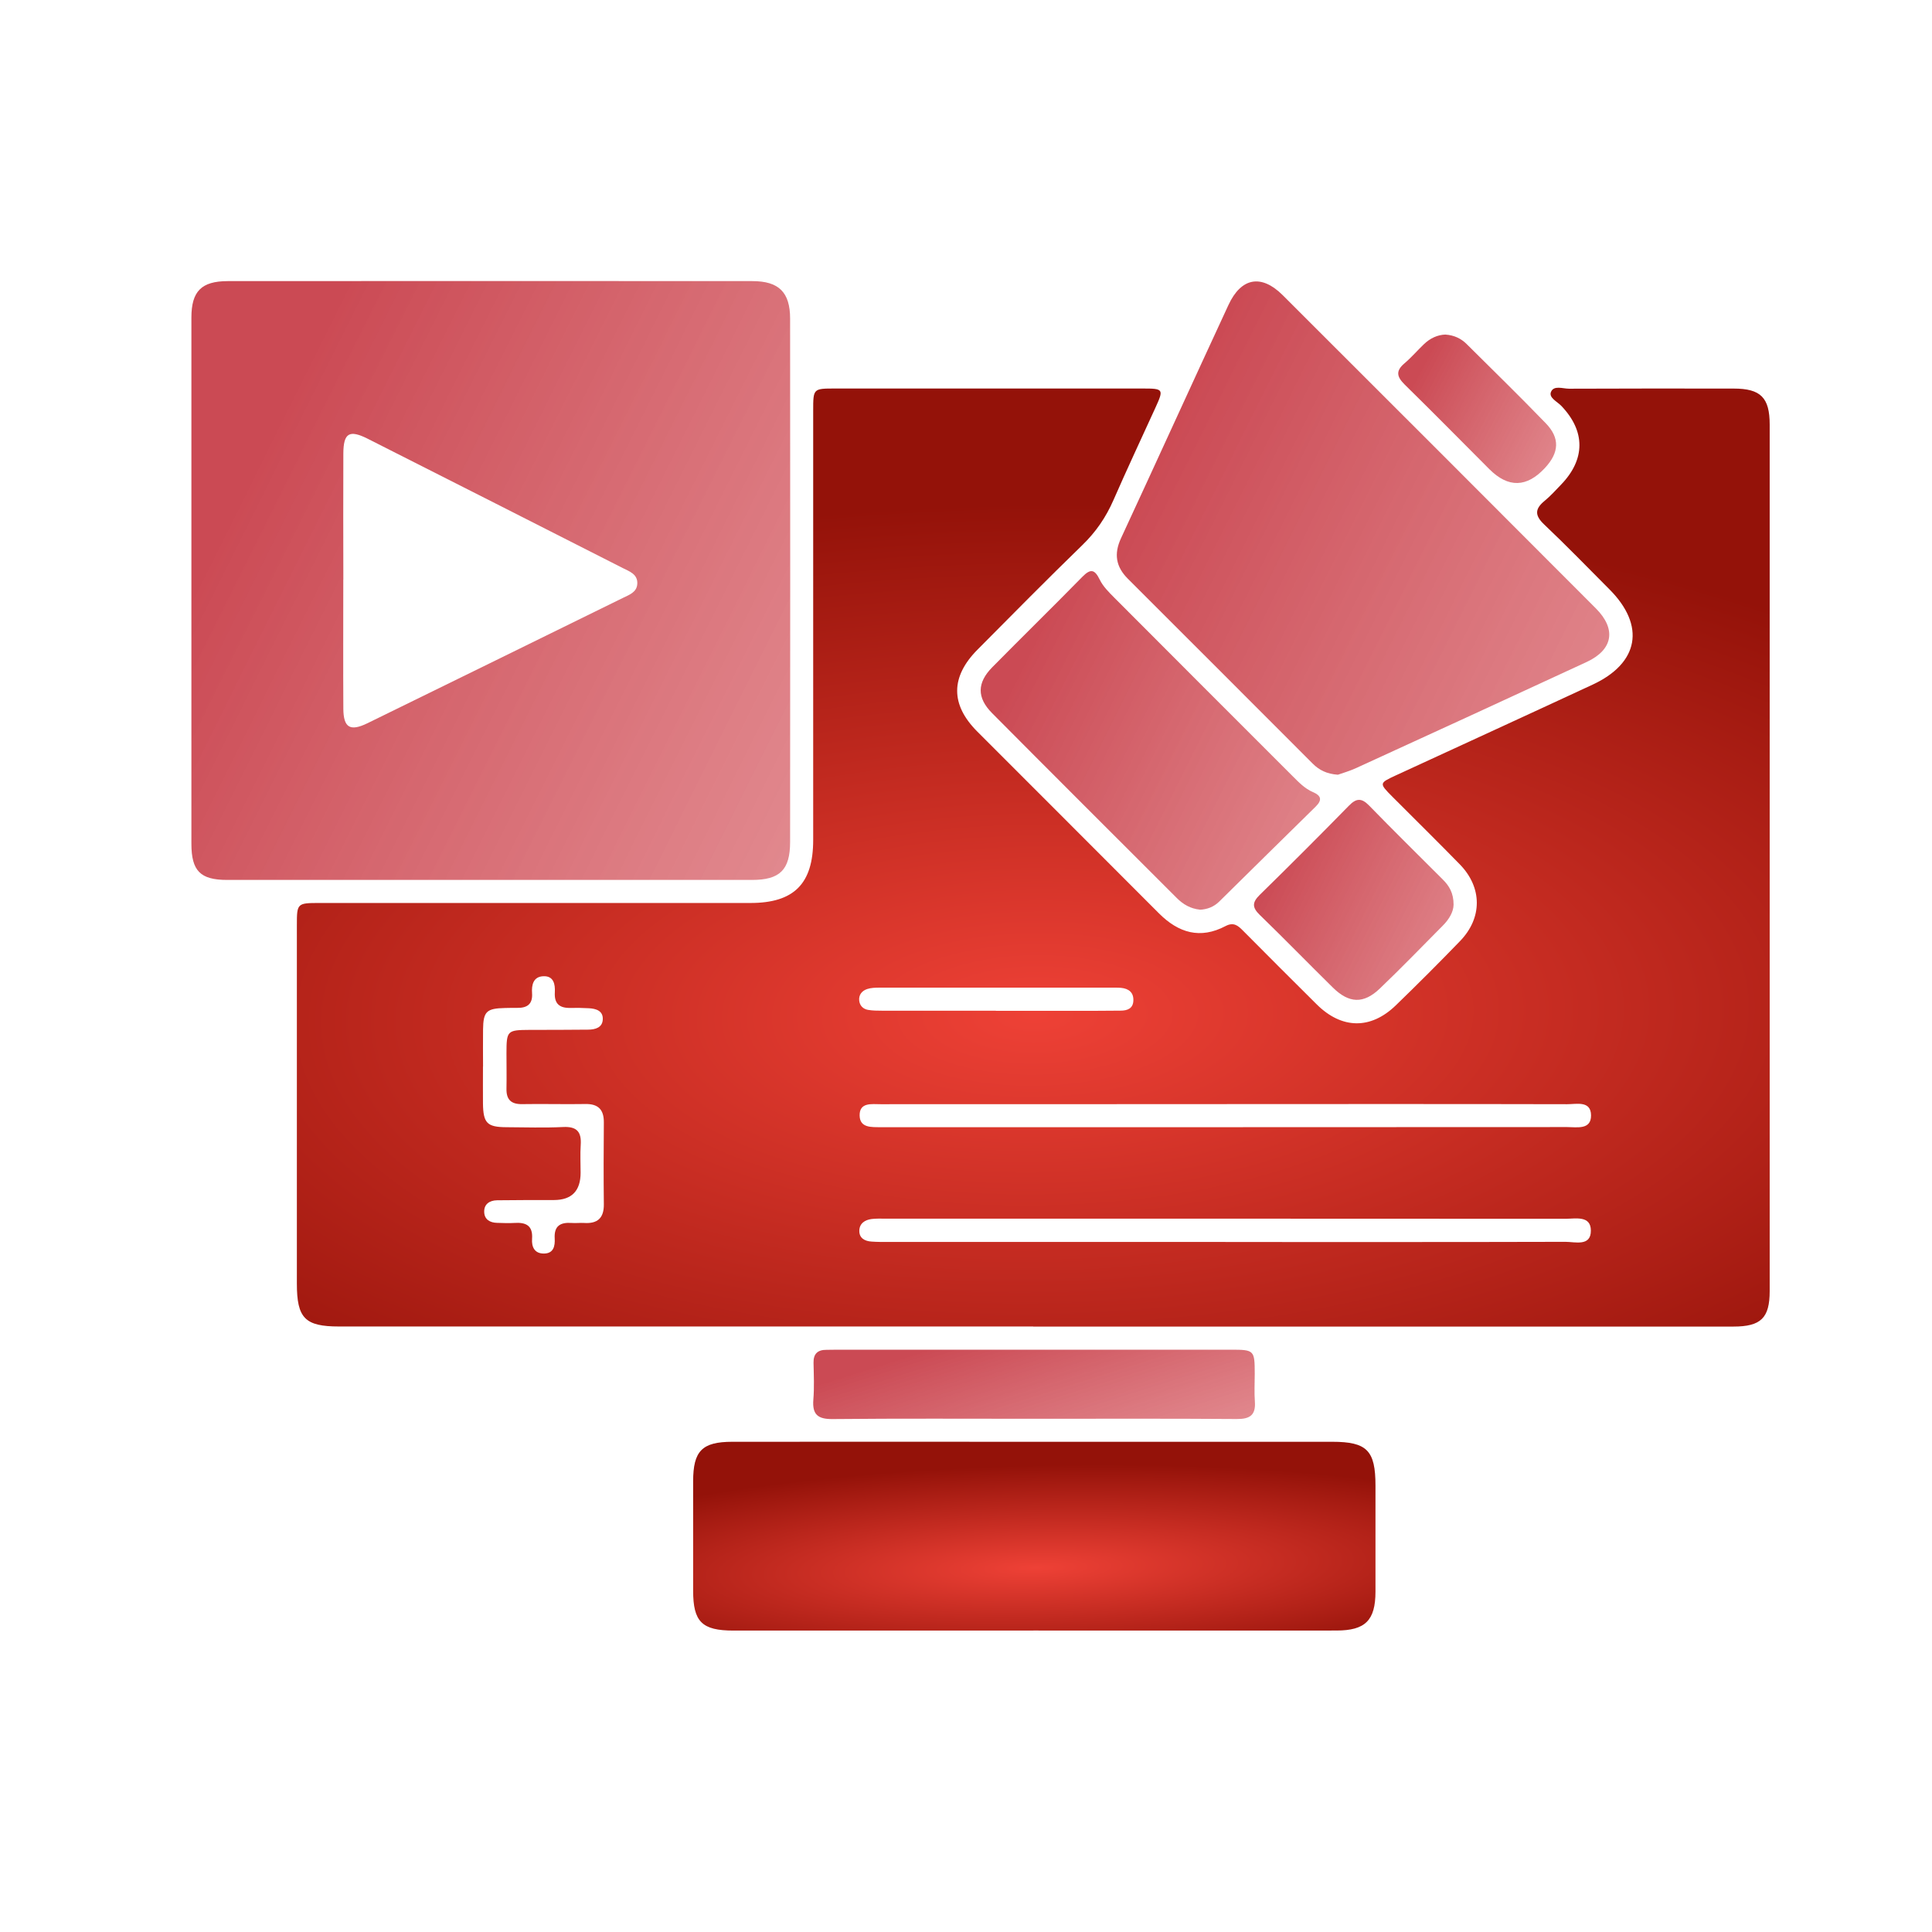
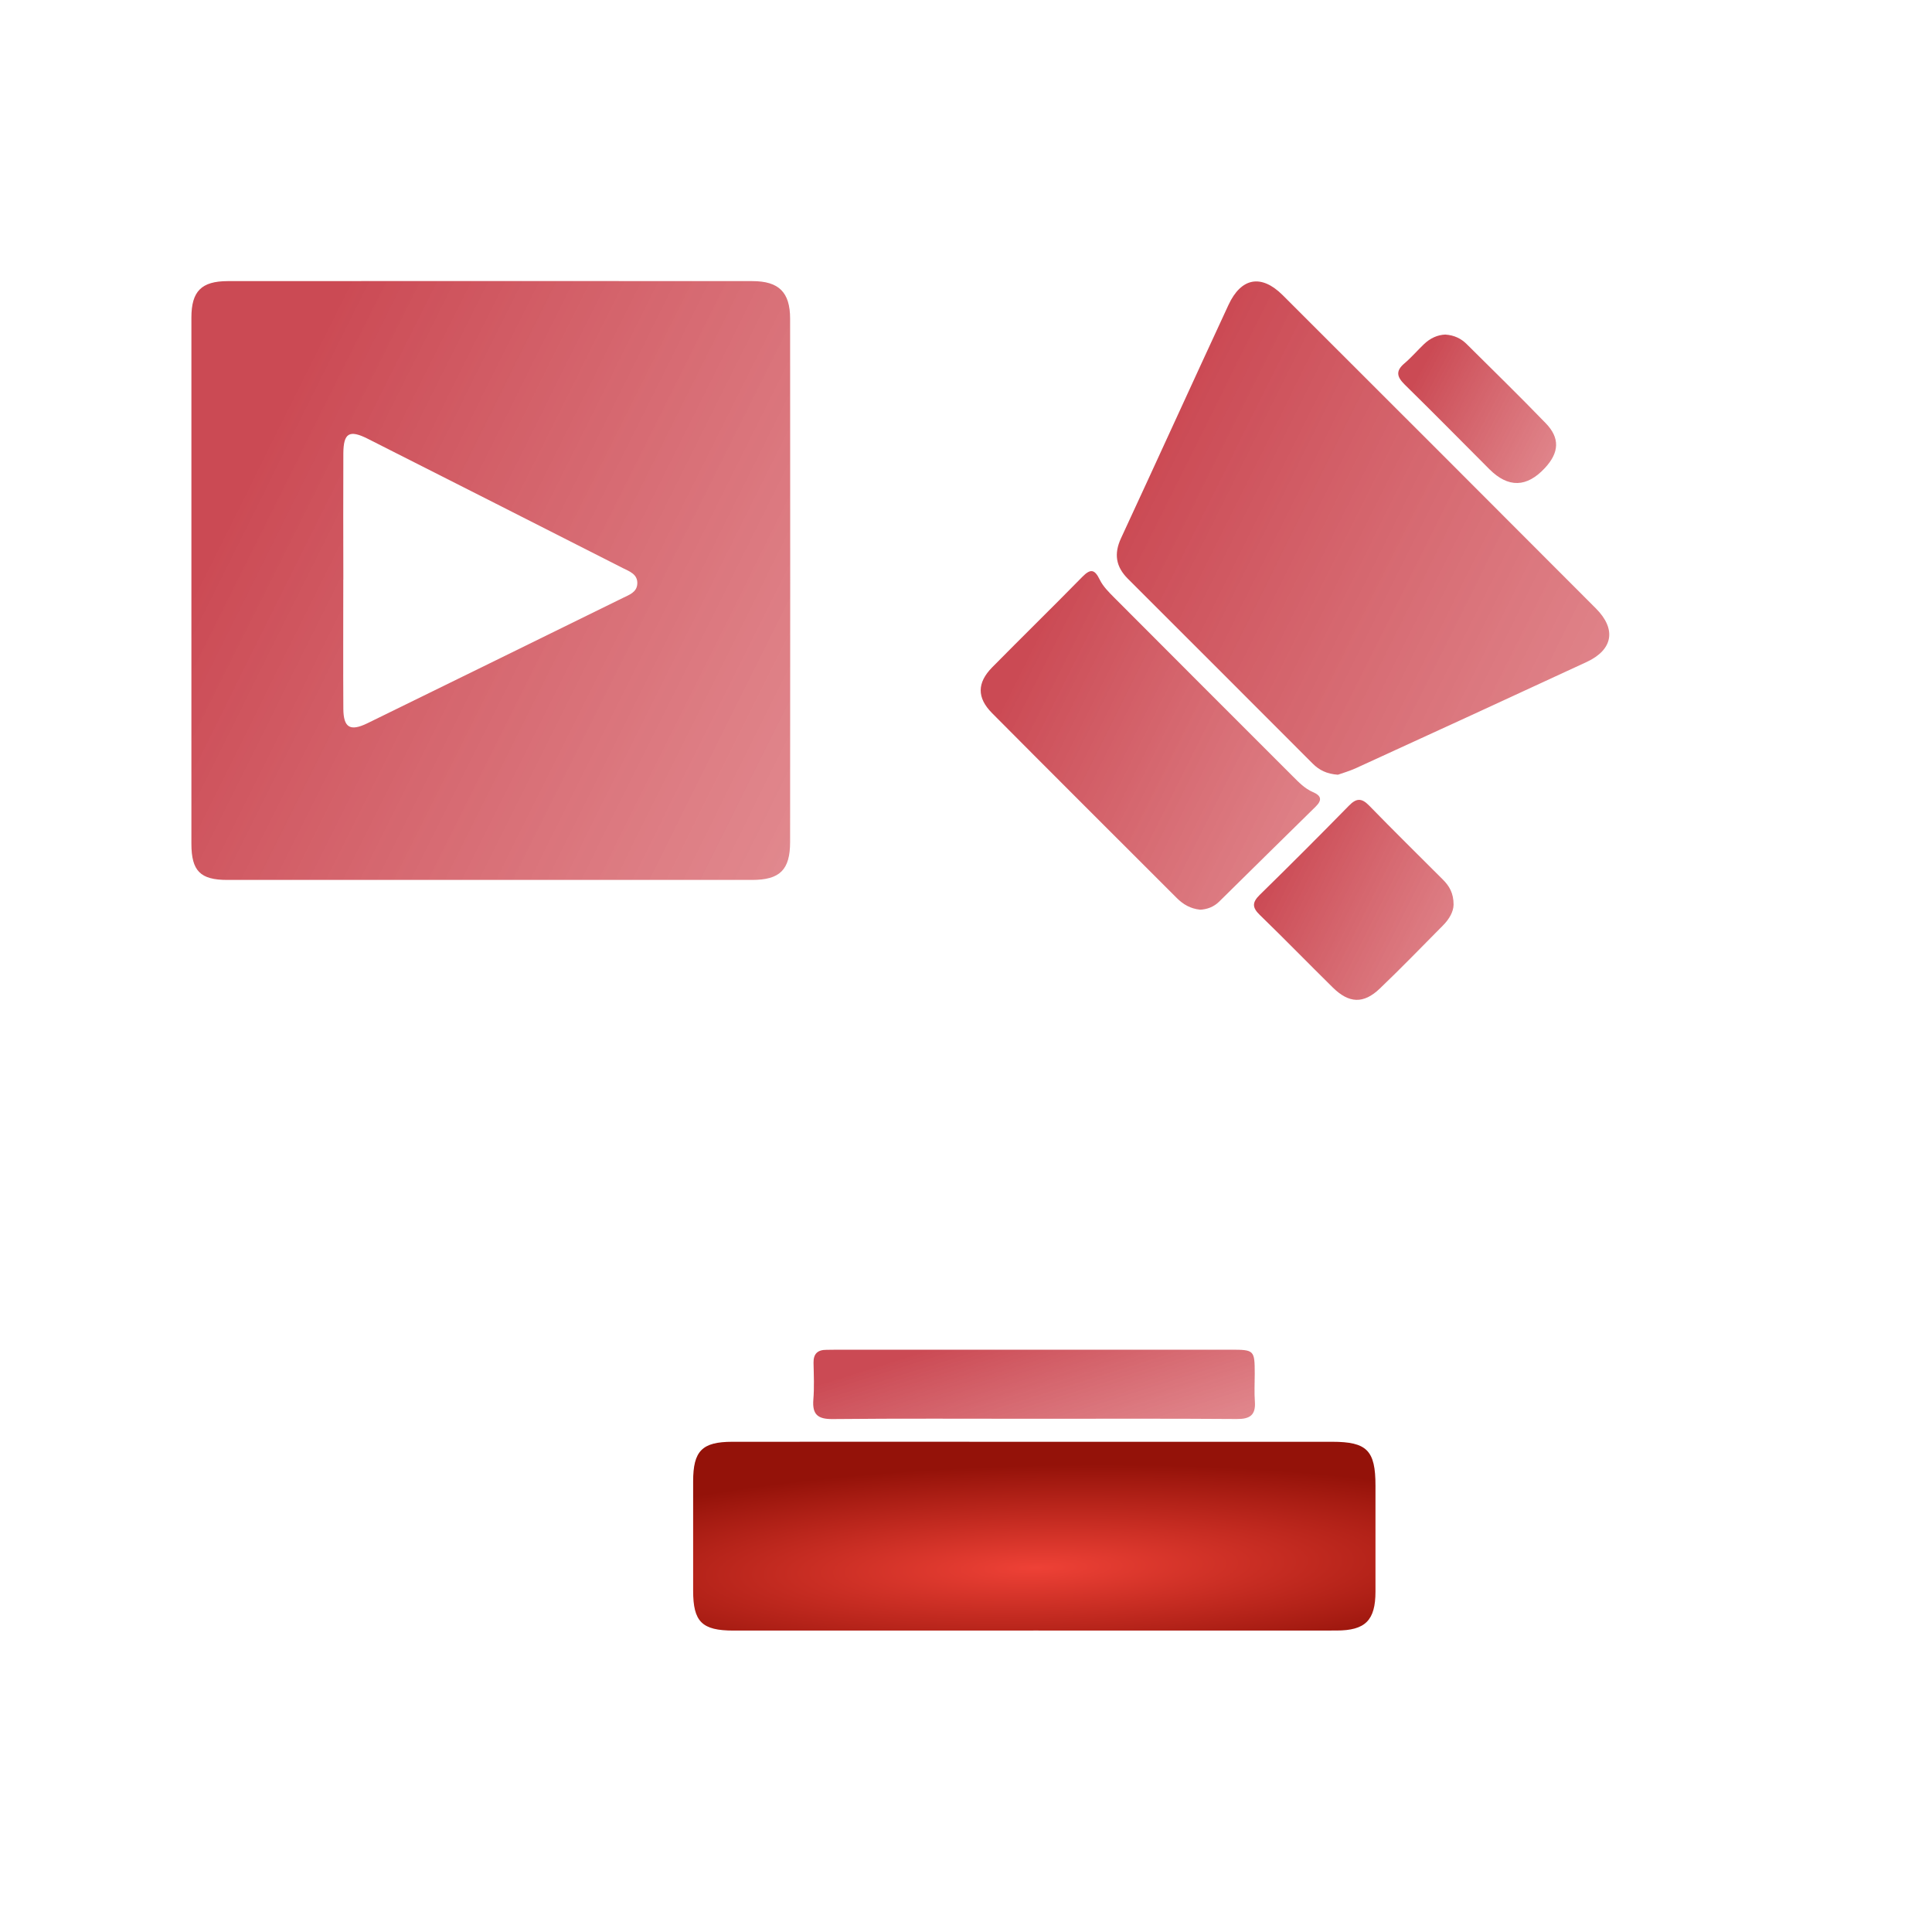
<svg xmlns="http://www.w3.org/2000/svg" width="73.0" height="73.0" viewBox="0.0 0.0 73.0 73.0" fill="none">
  <g clip-path="url(#clip0_10784_16224)">
-     <path d="M39.04 50.121C30.298 50.121 21.555 50.121 12.813 50.121C11.525 50.121 11.217 49.811 11.217 48.5C11.217 43.984 11.217 39.466 11.217 34.951C11.217 34.13 11.229 34.119 12.075 34.119C17.501 34.119 22.93 34.119 28.357 34.119C30 34.119 30.726 33.392 30.726 31.74C30.726 26.332 30.726 20.924 30.726 15.516C30.726 14.682 30.726 14.68 31.554 14.68C35.431 14.68 39.308 14.68 43.183 14.68C43.963 14.68 43.977 14.705 43.658 15.404C43.127 16.567 42.584 17.725 42.071 18.897C41.787 19.547 41.405 20.104 40.892 20.6C39.557 21.896 38.25 23.221 36.938 24.543C35.915 25.572 35.908 26.621 36.924 27.639C39.21 29.932 41.505 32.215 43.788 34.508C44.527 35.249 45.349 35.498 46.309 34.99C46.612 34.832 46.776 34.972 46.962 35.16C47.892 36.095 48.821 37.029 49.758 37.956C50.699 38.886 51.79 38.905 52.738 37.989C53.56 37.194 54.369 36.384 55.163 35.563C56.016 34.685 56.012 33.536 55.159 32.66C54.32 31.8 53.463 30.959 52.614 30.107C52.107 29.596 52.107 29.592 52.736 29.3C55.217 28.156 57.701 27.019 60.178 25.868C61.932 25.053 62.177 23.641 60.819 22.275C59.998 21.451 59.187 20.614 58.344 19.815C57.985 19.475 57.992 19.228 58.36 18.927C58.584 18.743 58.78 18.524 58.982 18.314C59.91 17.354 59.907 16.29 58.992 15.334C58.838 15.174 58.514 15.027 58.603 14.81C58.708 14.549 59.05 14.687 59.285 14.687C61.359 14.677 63.433 14.68 65.506 14.682C66.527 14.682 66.867 15.024 66.867 16.043C66.867 26.956 66.867 37.87 66.867 48.782C66.867 49.8 66.536 50.124 65.497 50.124C56.678 50.124 47.859 50.124 39.038 50.124L39.04 50.121ZM46.358 41.719C41.997 41.719 37.637 41.719 33.275 41.722C32.94 41.722 32.472 41.642 32.481 42.15C32.49 42.626 32.933 42.586 33.285 42.591C33.324 42.591 33.362 42.591 33.401 42.591C42.006 42.591 50.611 42.591 59.215 42.586C59.581 42.586 60.122 42.7 60.117 42.143C60.112 41.577 59.565 41.724 59.206 41.722C54.923 41.712 50.641 41.717 46.356 41.717L46.358 41.719ZM46.303 46.929C50.585 46.929 54.868 46.934 59.15 46.922C59.516 46.922 60.112 47.106 60.11 46.498C60.11 45.918 59.532 46.051 59.15 46.051C50.585 46.046 42.02 46.046 33.455 46.046C33.28 46.046 33.105 46.039 32.933 46.06C32.681 46.093 32.476 46.225 32.469 46.498C32.462 46.785 32.677 46.897 32.933 46.913C33.145 46.929 33.359 46.927 33.571 46.927C37.814 46.927 42.06 46.927 46.303 46.927V46.929ZM18.249 40.298C18.249 40.764 18.245 41.228 18.249 41.694C18.259 42.437 18.405 42.586 19.128 42.591C19.845 42.595 20.563 42.619 21.278 42.584C21.798 42.558 21.977 42.77 21.942 43.264C21.919 43.611 21.938 43.961 21.938 44.31C21.938 44.997 21.603 45.341 20.933 45.343C20.216 45.343 19.498 45.343 18.783 45.352C18.496 45.356 18.279 45.501 18.296 45.809C18.31 46.081 18.517 46.2 18.783 46.205C18.995 46.209 19.209 46.223 19.421 46.209C19.857 46.179 20.141 46.291 20.104 46.81C20.083 47.111 20.195 47.365 20.547 47.365C20.922 47.365 20.975 47.076 20.959 46.792C20.931 46.314 21.18 46.179 21.602 46.209C21.756 46.221 21.912 46.2 22.068 46.209C22.581 46.244 22.823 46.02 22.816 45.499C22.804 44.471 22.807 43.444 22.816 42.416C22.821 41.931 22.609 41.705 22.115 41.715C21.32 41.729 20.526 41.705 19.731 41.719C19.309 41.726 19.128 41.547 19.137 41.132C19.146 40.687 19.137 40.24 19.137 39.795C19.139 38.94 19.163 38.919 20.018 38.914C20.754 38.912 21.49 38.914 22.227 38.905C22.494 38.902 22.767 38.828 22.776 38.511C22.788 38.192 22.52 38.11 22.25 38.096C22.017 38.082 21.784 38.08 21.553 38.084C21.148 38.094 20.938 37.931 20.964 37.497C20.982 37.187 20.919 36.868 20.526 36.887C20.151 36.903 20.081 37.215 20.104 37.528C20.132 37.938 19.922 38.087 19.547 38.082C19.391 38.082 19.237 38.082 19.081 38.087C18.382 38.103 18.261 38.217 18.252 38.9C18.245 39.366 18.252 39.83 18.252 40.296L18.249 40.298ZM37.63 38.194C38.581 38.194 39.529 38.194 40.48 38.194C41.1 38.194 41.719 38.194 42.339 38.187C42.596 38.187 42.815 38.108 42.824 37.805C42.836 37.497 42.647 37.353 42.355 37.325C42.279 37.318 42.202 37.318 42.123 37.318C39.156 37.318 36.193 37.318 33.227 37.318C33.073 37.318 32.912 37.323 32.77 37.369C32.569 37.434 32.441 37.59 32.465 37.81C32.486 38.001 32.616 38.129 32.805 38.159C32.975 38.187 33.152 38.189 33.327 38.189C34.76 38.189 36.195 38.189 37.628 38.189L37.63 38.194Z" fill="url(#paint0_angular_10784_16224)" />
-     <path d="M7.232 21.941C7.232 18.628 7.232 15.312 7.232 11.999C7.232 11.008 7.609 10.624 8.602 10.622C15.212 10.617 21.82 10.617 28.43 10.622C29.428 10.622 29.854 11.043 29.854 12.041C29.859 18.63 29.859 25.221 29.854 31.811C29.854 32.871 29.465 33.248 28.414 33.248C21.804 33.248 15.196 33.248 8.586 33.248C7.567 33.248 7.234 32.908 7.232 31.883C7.232 28.57 7.232 25.254 7.232 21.941ZM12.971 21.899C12.971 23.525 12.964 25.152 12.973 26.778C12.978 27.493 13.227 27.647 13.882 27.328C17.099 25.755 20.313 24.175 23.528 22.596C23.768 22.477 24.062 22.384 24.08 22.06C24.101 21.696 23.784 21.591 23.53 21.463C20.32 19.832 17.109 18.203 13.896 16.579C13.199 16.228 12.978 16.358 12.973 17.134C12.966 18.721 12.971 20.31 12.973 21.897L12.971 21.899Z" fill="url(#paint1_linear_10784_16224)" />
+     <path d="M7.232 21.941C7.232 18.628 7.232 15.312 7.232 11.999C7.232 11.008 7.609 10.624 8.602 10.622C15.212 10.617 21.82 10.617 28.43 10.622C29.428 10.622 29.854 11.043 29.854 12.041C29.859 18.63 29.859 25.221 29.854 31.811C29.854 32.871 29.465 33.248 28.414 33.248C21.804 33.248 15.196 33.248 8.586 33.248C7.567 33.248 7.234 32.908 7.232 31.883ZM12.971 21.899C12.971 23.525 12.964 25.152 12.973 26.778C12.978 27.493 13.227 27.647 13.882 27.328C17.099 25.755 20.313 24.175 23.528 22.596C23.768 22.477 24.062 22.384 24.08 22.06C24.101 21.696 23.784 21.591 23.53 21.463C20.32 19.832 17.109 18.203 13.896 16.579C13.199 16.228 12.978 16.358 12.973 17.134C12.966 18.721 12.971 20.31 12.973 21.897L12.971 21.899Z" fill="url(#paint1_linear_10784_16224)" />
    <path d="M50.554 29.273C50.128 29.243 49.843 29.096 49.601 28.854C47.273 26.523 44.946 24.194 42.616 21.868C42.161 21.414 42.084 20.927 42.357 20.337C43.718 17.404 45.055 14.459 46.416 11.525C46.898 10.484 47.66 10.349 48.466 11.152C52.416 15.095 56.36 19.04 60.3 22.989C61.083 23.774 60.948 24.55 59.949 25.014C57.05 26.358 54.147 27.691 51.241 29.021C50.997 29.133 50.736 29.208 50.552 29.273H50.554Z" fill="url(#paint2_linear_10784_16224)" />
    <path d="M39.05 61.611C35.273 61.611 31.496 61.611 27.717 61.611C26.521 61.611 26.19 61.28 26.19 60.101C26.19 58.727 26.19 57.349 26.19 55.975C26.19 54.822 26.526 54.479 27.67 54.477C31.505 54.474 35.34 54.477 39.176 54.477C42.894 54.477 46.615 54.477 50.334 54.477C51.65 54.477 51.972 54.803 51.972 56.133C51.972 57.471 51.974 58.806 51.972 60.143C51.97 61.224 51.59 61.609 50.497 61.609C46.681 61.613 42.864 61.609 39.047 61.609L39.05 61.611Z" fill="url(#paint3_angular_10784_16224)" />
    <path d="M45.34 34.371C44.986 34.336 44.706 34.173 44.466 33.933C42.136 31.603 39.804 29.28 37.483 26.943C36.906 26.361 36.917 25.797 37.49 25.214C38.618 24.07 39.769 22.945 40.895 21.796C41.207 21.479 41.361 21.507 41.554 21.903C41.677 22.157 41.894 22.372 42.097 22.577C44.341 24.828 46.587 27.074 48.835 29.32C49.068 29.553 49.297 29.795 49.606 29.928C49.93 30.066 49.963 30.233 49.707 30.483C48.488 31.675 47.279 32.875 46.062 34.071C45.862 34.267 45.61 34.362 45.336 34.374L45.34 34.371Z" fill="url(#paint4_linear_10784_16224)" />
    <path d="M39.067 53.608C36.532 53.608 33.994 53.594 31.459 53.619C30.9 53.624 30.688 53.447 30.732 52.888C30.77 52.426 30.749 51.958 30.739 51.494C30.732 51.147 30.9 51 31.231 51.003C31.366 51.003 31.501 50.998 31.636 50.998C36.592 50.998 41.548 50.998 46.504 50.998C47.394 50.998 47.408 51.014 47.41 51.911C47.41 52.261 47.389 52.61 47.415 52.958C47.452 53.468 47.229 53.622 46.732 53.617C44.176 53.598 41.62 53.608 39.067 53.608Z" fill="url(#paint5_linear_10784_16224)" />
    <path d="M54.923 34.186C54.918 34.454 54.755 34.736 54.517 34.973C53.728 35.77 52.945 36.578 52.134 37.354C51.521 37.939 50.972 37.916 50.359 37.312C49.434 36.401 48.53 35.472 47.598 34.568C47.307 34.286 47.312 34.095 47.598 33.813C48.733 32.702 49.856 31.579 50.967 30.444C51.244 30.16 51.442 30.141 51.729 30.435C52.647 31.378 53.586 32.303 54.517 33.233C54.76 33.475 54.925 33.748 54.923 34.186Z" fill="url(#paint6_linear_10784_16224)" />
    <path d="M54.624 12.643C54.945 12.666 55.206 12.79 55.416 12.999C56.418 13.994 57.427 14.98 58.407 15.993C58.948 16.552 58.915 17.1 58.377 17.68C57.689 18.424 56.989 18.44 56.276 17.729C55.211 16.662 54.153 15.588 53.077 14.532C52.779 14.239 52.727 14.018 53.065 13.731C53.329 13.507 53.557 13.239 53.809 12.999C54.039 12.78 54.316 12.65 54.622 12.641L54.624 12.643Z" fill="url(#paint7_linear_10784_16224)" />
  </g>
  <defs>
    <radialGradient id="paint0_angular_10784_16224" cx="0" cy="0" r="1" gradientUnits="userSpaceOnUse" gradientTransform="translate(39.168 38.327) rotate(89.413) scale(19.263 44.29)">
      <stop stop-color="#EE4136" />
      <stop offset="1" stop-color="#941209" />
    </radialGradient>
    <linearGradient id="paint1_linear_10784_16224" x1="10.322" y1="15.979" x2="82.519" y2="51.984" gradientUnits="userSpaceOnUse">
      <stop stop-color="#CB4A54" />
      <stop offset="1" stop-color="#FFC5C5" stop-opacity="0.45" />
    </linearGradient>
    <linearGradient id="paint2_linear_10784_16224" x1="44.741" y1="15.05" x2="104.149" y2="44.631" gradientUnits="userSpaceOnUse">
      <stop stop-color="#CB4A54" />
      <stop offset="1" stop-color="#FFC5C5" stop-opacity="0.45" />
    </linearGradient>
    <radialGradient id="paint3_angular_10784_16224" cx="0" cy="0" r="1" gradientUnits="userSpaceOnUse" gradientTransform="translate(39.14 59.238) rotate(88.648) scale(3.876 20.515)">
      <stop stop-color="#EE4136" />
      <stop offset="1" stop-color="#941209" />
    </radialGradient>
    <linearGradient id="paint4_linear_10784_16224" x1="38.806" y1="24.611" x2="79.681" y2="45.044" gradientUnits="userSpaceOnUse">
      <stop stop-color="#CB4A54" />
      <stop offset="1" stop-color="#FFC5C5" stop-opacity="0.45" />
    </linearGradient>
    <linearGradient id="paint5_linear_10784_16224" x1="33.007" y1="51.619" x2="39.004" y2="70.671" gradientUnits="userSpaceOnUse">
      <stop stop-color="#CB4A54" />
      <stop offset="1" stop-color="#FFC5C5" stop-opacity="0.45" />
    </linearGradient>
    <linearGradient id="paint6_linear_10784_16224" x1="48.411" y1="32.013" x2="72.493" y2="44.001" gradientUnits="userSpaceOnUse">
      <stop stop-color="#CB4A54" />
      <stop offset="1" stop-color="#FFC5C5" stop-opacity="0.45" />
    </linearGradient>
    <linearGradient id="paint7_linear_10784_16224" x1="53.647" y1="13.97" x2="72.197" y2="23.809" gradientUnits="userSpaceOnUse">
      <stop stop-color="#CB4A54" />
      <stop offset="1" stop-color="#FFC5C5" stop-opacity="0.45" />
    </linearGradient>
    <clipPath id="clip0_10784_16224">
      <rect width="59.639" height="50.995" fill="white" transform="translate(7.233 10.624)" />
    </clipPath>
  </defs>
</svg>